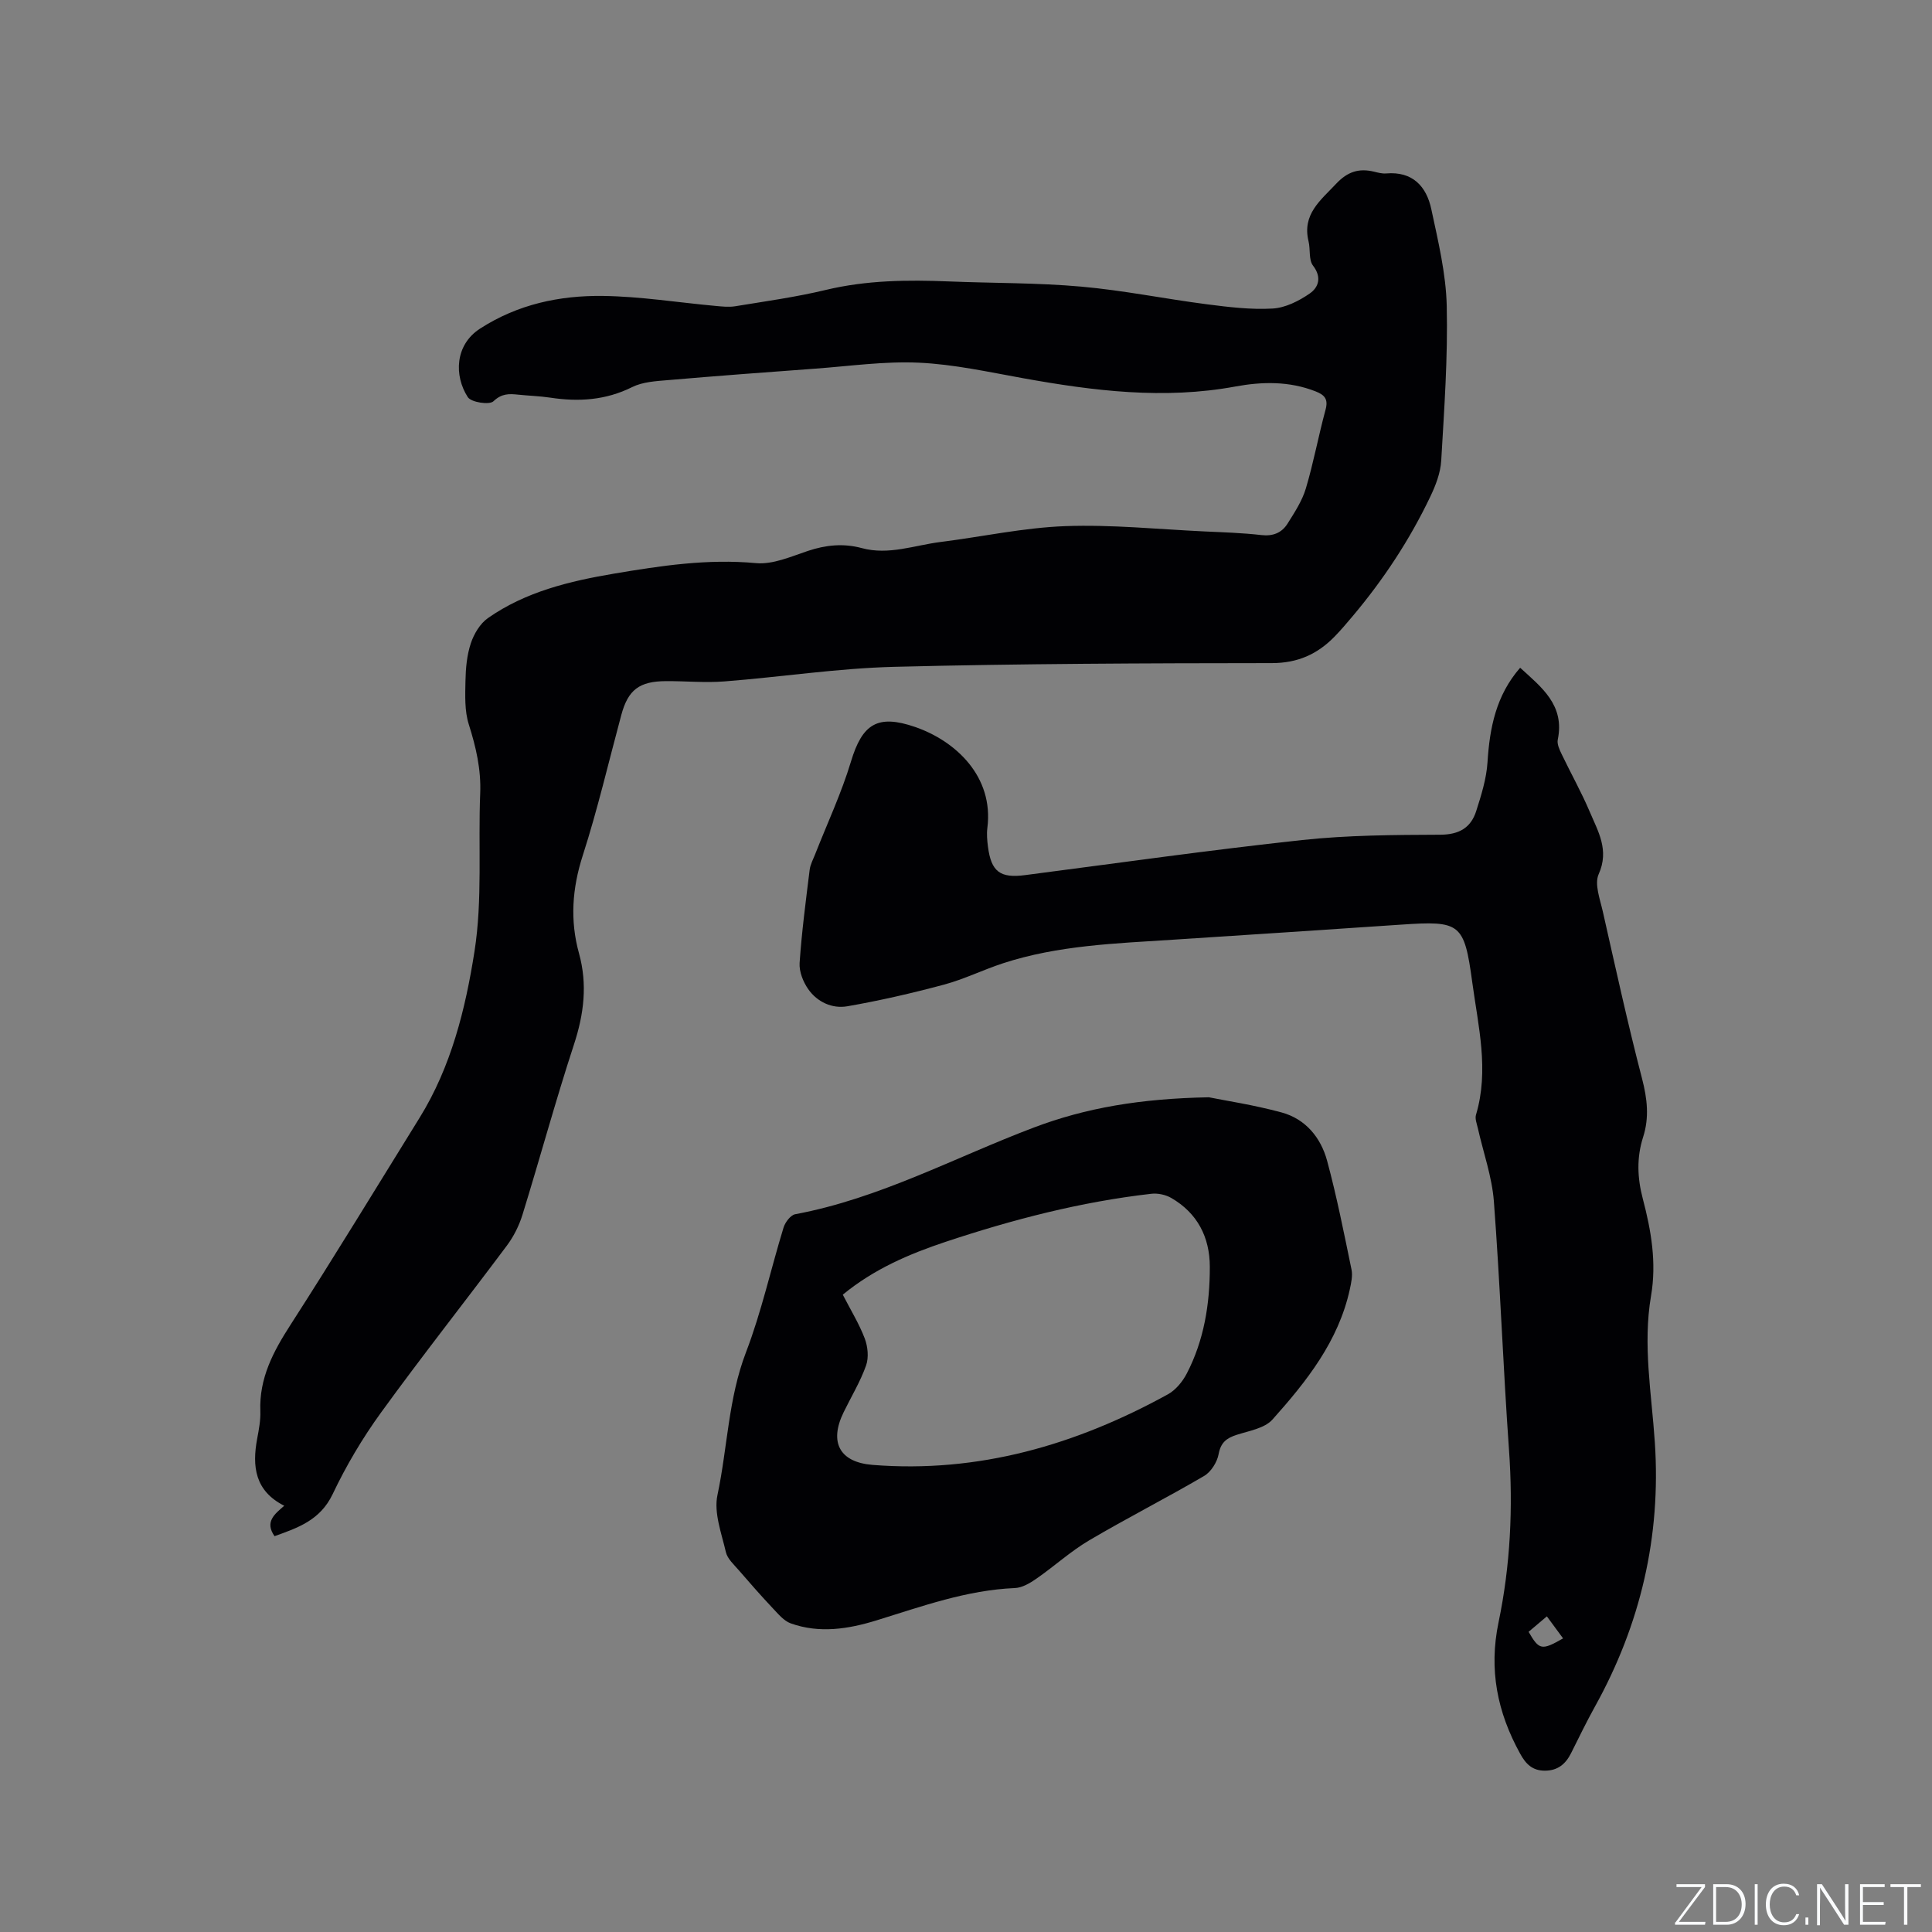
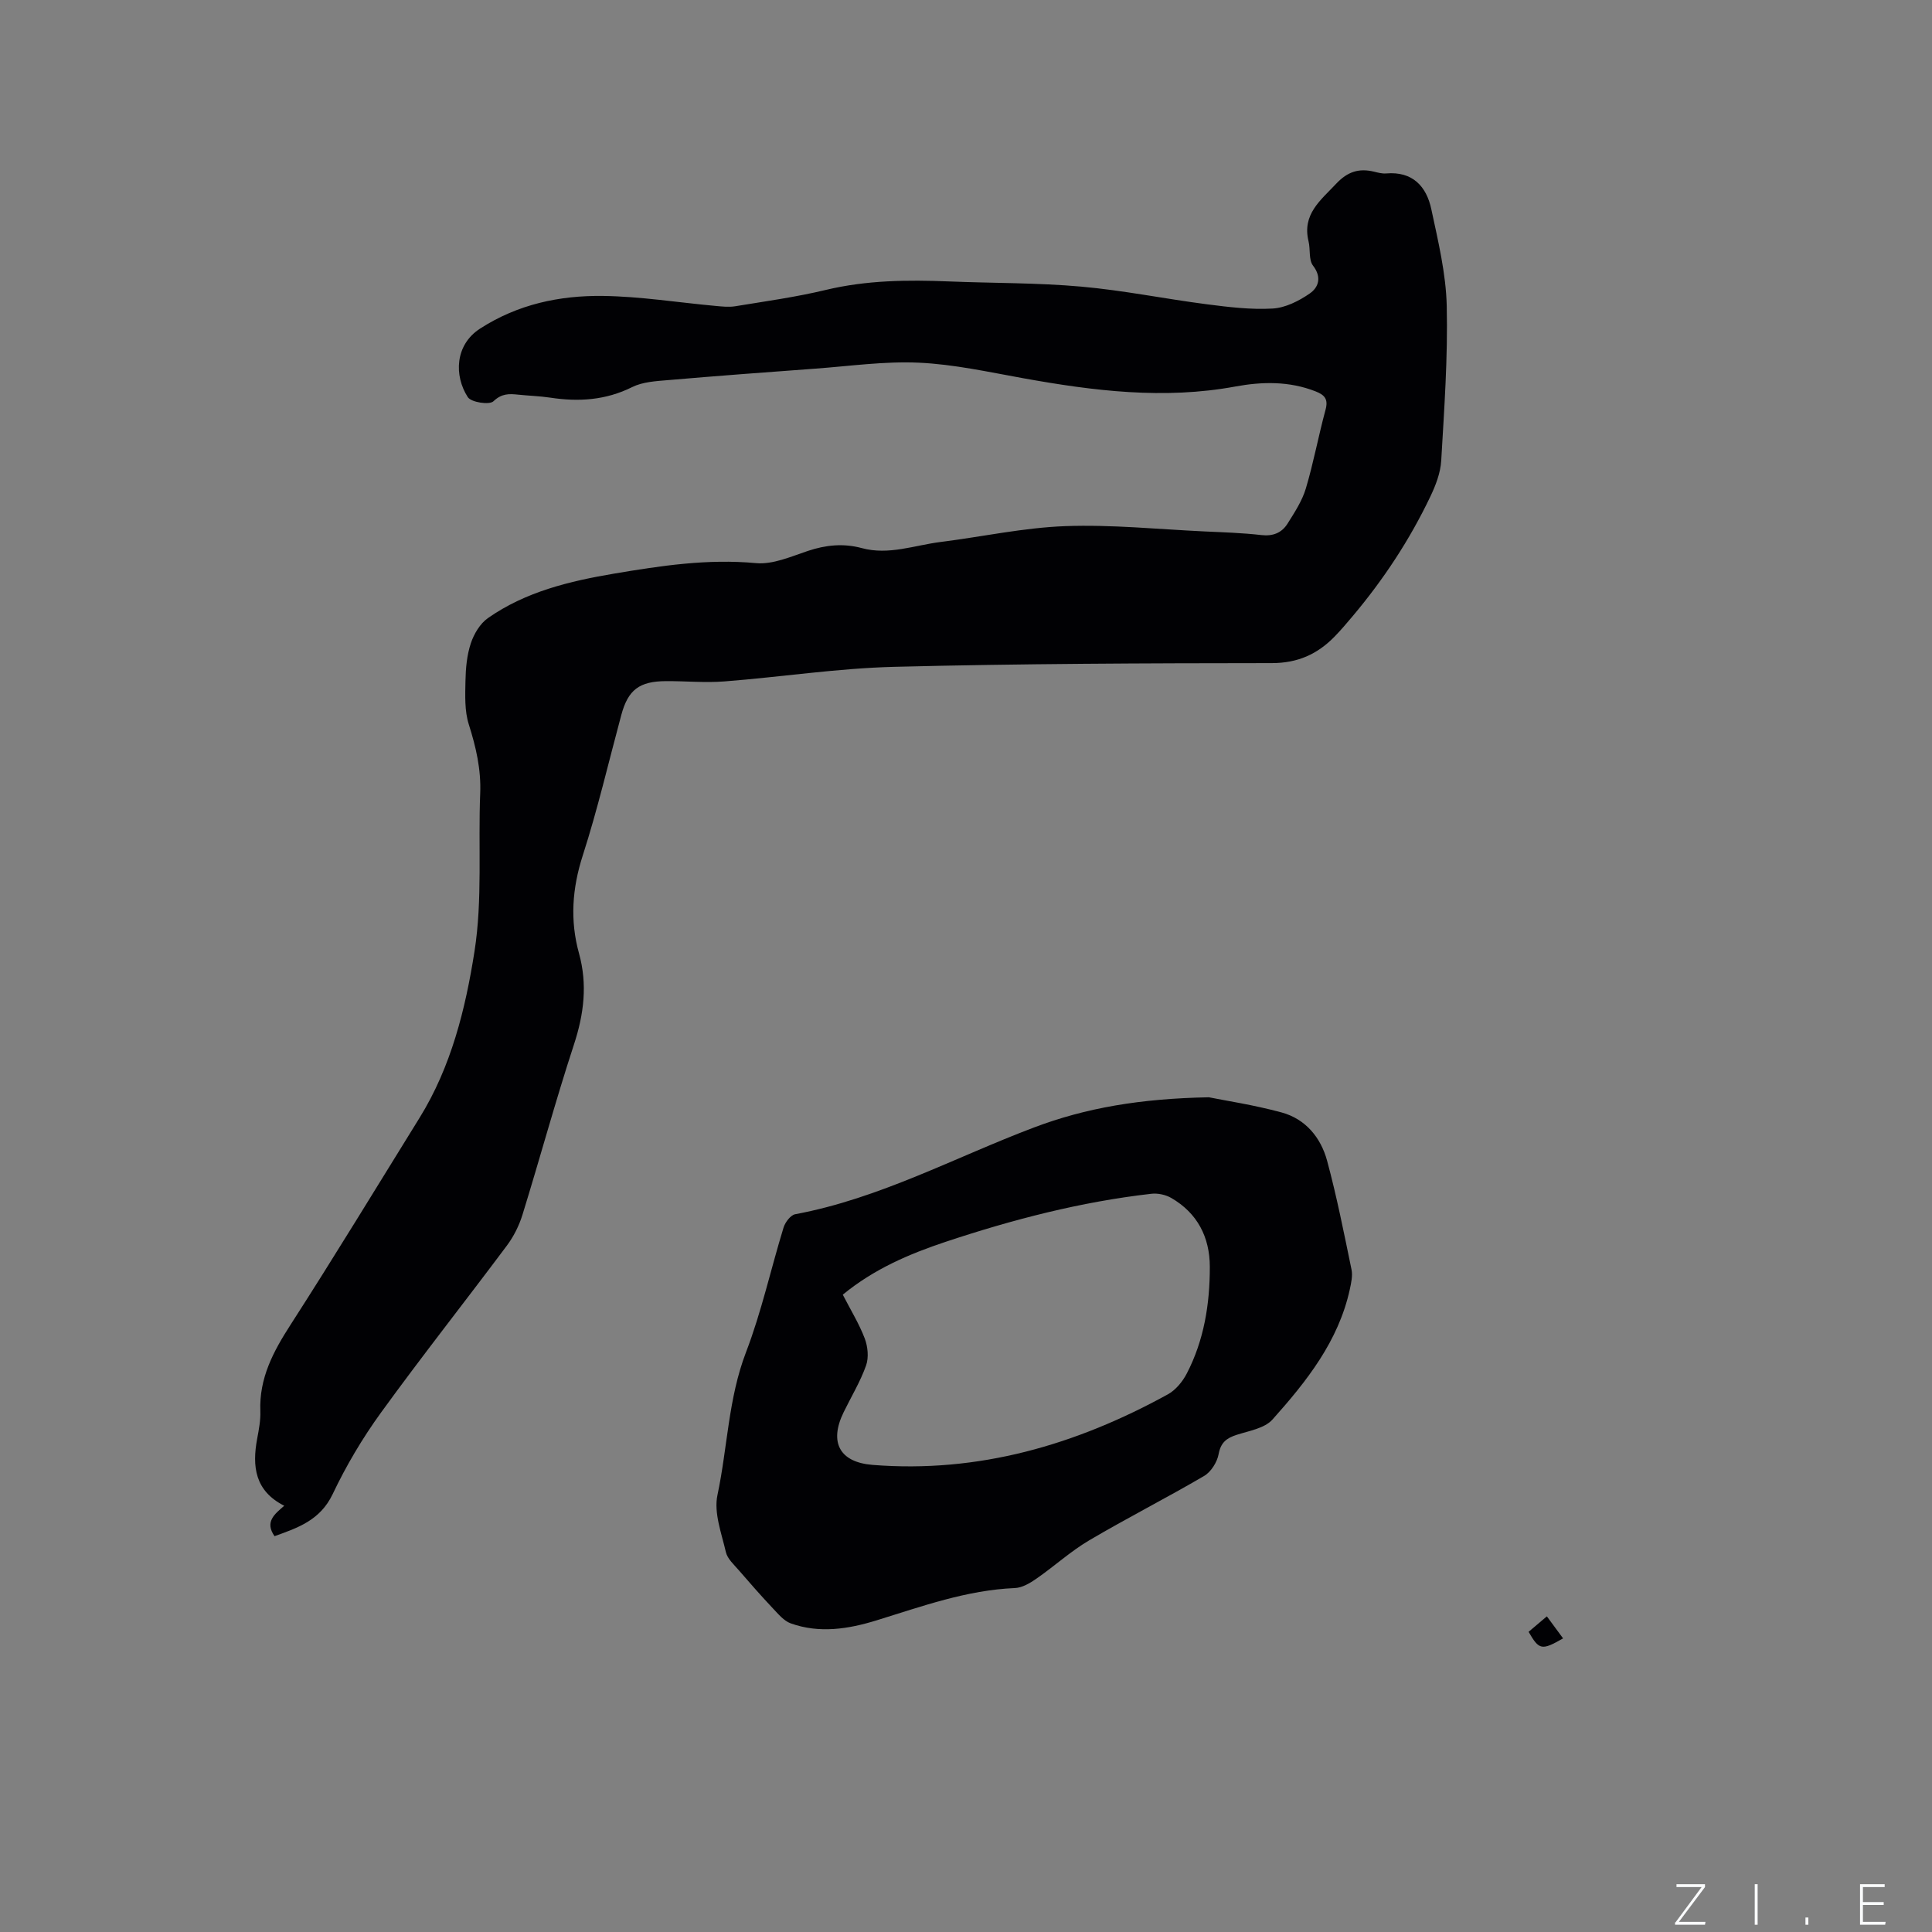
<svg xmlns="http://www.w3.org/2000/svg" enable-background="new 0 0 400 400" viewBox="0 0 400 400">
  <rect x="0" y="0" width="400" height="400" fill="#808080" stroke="none" />
  <g fill="#fafbfc">
    <path d="m346.9 398 5.4-7.3h-5.2v-.6h5.9v.6l-5.4 7.2h5.5l-.1.6h-6.2v-.5z" />
-     <path d="m354.7 390.1h2.8c2.3 0 3.9 1.6 3.9 4.1s-1.6 4.3-3.9 4.3h-2.8zm.6 7.8h2c2.2 0 3.3-1.6 3.3-3.6 0-1.8-1-3.6-3.3-3.6h-2z" />
    <path d="m363.9 390.1v8.4h-.6v-8.4z" />
-     <path d="m372.5 396.3c-.4 1.3-1.4 2.3-3.2 2.3-2.4 0-3.7-1.9-3.7-4.3 0-2.3 1.2-4.3 3.7-4.3 1.8 0 2.9 1 3.2 2.4h-.6c-.4-1.1-1.1-1.8-2.5-1.8-2.1 0-3 1.9-3 3.7s.9 3.7 3 3.7c1.4 0 2.1-.7 2.5-1.7z" />
    <path d="m373.8 398.5v-1.5h.6v1.5z" />
-     <path d="m376.2 398.5v-8.4h1c1.3 2 4.4 6.7 4.9 7.6-.1-1.2-.1-2.4-.1-3.8v-3.8h.7v8.4h-.9c-1.2-1.9-4.4-6.8-5-7.7.1 1.1 0 2.3 0 3.9v3.9h-.6z" />
    <path d="m390 394.4h-4.3v3.5h4.7l-.1.6h-5.2v-8.4h5.1v.6h-4.5v3.1h4.3z" />
-     <path d="m394.2 390.7h-2.8v-.6h6.3v.6h-2.8v7.8h-.7z" />
  </g>
  <path d="m56.84 318.05c-2.06-2.95-.04-4.53 2.01-6.3-6.08-3.06-6.68-8.14-5.6-13.91.35-1.87.72-3.79.65-5.68-.26-6.81 2.66-12.31 6.24-17.86 9.11-14.16 17.85-28.55 26.72-42.86 6.55-10.57 9.51-22.54 11.38-34.47 1.68-10.7.74-21.79 1.18-32.7.2-4.99-.87-9.59-2.36-14.29-.89-2.8-.75-6-.69-9.01.05-2.61.29-5.33 1.11-7.78.64-1.94 1.91-4.08 3.54-5.22 7.81-5.47 16.9-7.65 26.13-9.21 9.71-1.64 19.39-3.1 29.37-2.17 3.47.32 7.23-1.35 10.72-2.52 3.74-1.25 7.38-1.62 11.19-.59 5.57 1.51 10.9-.59 16.31-1.27 8.61-1.08 17.18-2.96 25.81-3.28 9.6-.35 19.24.65 28.87 1.1 3.92.18 7.84.3 11.73.75 2.42.28 4.23-.47 5.43-2.38 1.45-2.31 3.01-4.69 3.78-7.26 1.6-5.36 2.61-10.9 4.08-16.31.59-2.17-.16-3.05-2.04-3.79-5.44-2.15-11.08-2.04-16.61-1.02-14.79 2.73-29.32.92-43.88-1.7-7.19-1.29-14.41-2.9-21.66-3.23-7.15-.33-14.36.72-21.54 1.24-10.14.74-20.29 1.5-30.42 2.37-2.5.21-5.23.36-7.4 1.44-5.48 2.73-11.08 3.08-16.95 2.19-2.2-.33-4.43-.39-6.65-.62-1.89-.2-3.42-.26-5.13 1.37-.83.8-4.62.22-5.31-.86-2.85-4.41-2.69-10.82 2.55-14.19 7.81-5.04 16.45-6.87 25.41-6.76 7.79.1 15.56 1.36 23.35 2.07 1.34.12 2.73.28 4.04.07 6.27-1.03 12.59-1.9 18.76-3.38 8.46-2.03 16.98-2.11 25.57-1.76 9.1.37 18.24.26 27.31 1.07 8.72.77 17.35 2.54 26.05 3.66 4.5.58 9.09 1.14 13.59.88 2.64-.15 5.44-1.56 7.68-3.11 1.8-1.24 2.57-3.33.69-5.77-.93-1.2-.52-3.37-.93-5.04-1.36-5.6 2.48-8.47 5.73-11.93 2.34-2.49 4.7-3.24 7.82-2.49.82.2 1.69.44 2.51.37 5.47-.47 8.35 2.66 9.36 7.41 1.41 6.6 3.03 13.3 3.19 19.98.25 10.68-.52 21.39-1.14 32.07-.15 2.53-1.15 5.14-2.27 7.47-4.26 8.93-9.67 17.13-16.04 24.7-1.23 1.46-2.46 2.92-3.79 4.28-3.54 3.62-7.6 5.46-12.95 5.47-26.07.02-52.16.11-78.22.77-11.73.3-23.42 2.11-35.14 3.02-3.99.31-8.04-.08-12.06-.06-5.58.02-7.88 1.8-9.29 7.02-2.62 9.71-4.9 19.53-7.98 29.09-2.19 6.81-2.66 13.44-.78 20.23 1.79 6.46 1.03 12.58-1.04 18.9-3.82 11.66-7.03 23.52-10.66 35.25-.7 2.26-1.83 4.52-3.25 6.41-8.63 11.55-17.57 22.86-26.03 34.53-3.84 5.29-7.23 11.02-10.03 16.92-2.59 5.4-7.19 6.94-12.02 8.68z" fill="#010104" />
-   <path d="m314.73 138.25c4.46 4.07 9.27 7.74 7.79 14.88-.19.91.35 2.06.79 2.98 1.92 4.01 4.11 7.9 5.84 11.98 1.71 4.05 4.08 7.91 1.84 12.89-.92 2.05.28 5.19.86 7.76 2.61 11.55 5.14 23.12 8.12 34.58 1.08 4.15 1.52 8.05.22 12.1-1.37 4.27-1.2 8.47-.06 12.79 1.73 6.57 2.88 13.21 1.7 20.08-1.74 10.16.12 20.26.79 30.39 1.29 19.42-2.96 37.64-12.41 54.66-1.74 3.14-3.31 6.38-4.92 9.6-1.13 2.27-2.76 3.66-5.45 3.66-2.57 0-3.93-1.37-5.11-3.52-4.73-8.57-6.52-17.39-4.47-27.21 2.45-11.75 3.02-23.69 2.16-35.73-1.22-17.13-1.83-34.3-3.13-51.42-.39-5.1-2.19-10.1-3.32-15.15-.21-.92-.63-1.96-.38-2.77 2.75-9.23.46-18.32-.77-27.4-1.67-12.32-2.45-12.8-14.8-11.96-15.74 1.07-31.49 2.1-47.23 3.12-11.83.77-23.73 1.15-35.14 4.88-4.12 1.35-8.05 3.3-12.22 4.42-6.6 1.77-13.28 3.31-20.01 4.48-3.12.54-6.21-.87-8.08-3.54-1.06-1.51-1.91-3.65-1.79-5.44.44-6.44 1.29-12.86 2.08-19.27.14-1.12.73-2.18 1.15-3.26 2.5-6.37 5.43-12.61 7.4-19.15 2.35-7.82 5.52-9.85 13.31-7.16 8.31 2.87 16.31 10.21 14.93 20.92-.16 1.25-.04 2.55.12 3.81.67 5.25 2.53 6.61 7.72 5.93 19.11-2.48 38.2-5.19 57.35-7.26 9.45-1.02 19.04-1.06 28.57-1.1 3.9-.02 6.34-1.42 7.45-4.89 1.05-3.29 2.12-6.69 2.34-10.09.45-7.14 1.75-13.84 6.76-19.59zm5.53 196.4c-1.49 1.26-2.65 2.24-3.78 3.2 2.19 3.8 2.72 3.89 7.14 1.36-1.05-1.43-2.09-2.84-3.36-4.56z" fill="#010104" />
+   <path d="m314.73 138.25zm5.53 196.4c-1.49 1.26-2.65 2.24-3.78 3.2 2.19 3.8 2.72 3.89 7.14 1.36-1.05-1.43-2.09-2.84-3.36-4.56z" fill="#010104" />
  <path d="m250.28 227.18c3.34.68 9.29 1.57 15.06 3.14 4.95 1.34 8.12 5.2 9.42 9.99 2.01 7.43 3.5 15.01 5.06 22.55.26 1.28-.07 2.74-.35 4.06-2.34 10.75-8.95 19.07-16.01 26.97-1.63 1.83-4.85 2.35-7.43 3.18-2.11.68-3.29 1.6-3.73 4-.31 1.66-1.57 3.67-3 4.51-7.84 4.59-15.96 8.71-23.79 13.33-3.87 2.28-7.24 5.38-10.95 7.95-1.31.91-2.93 1.87-4.44 1.93-9.99.42-19.24 3.79-28.64 6.69-5.84 1.8-11.82 2.75-17.77.62-1.41-.51-2.57-1.92-3.67-3.08-2.42-2.57-4.76-5.23-7.07-7.91-1.01-1.17-2.36-2.37-2.68-3.75-.9-3.9-2.53-8.15-1.75-11.82 2.09-9.82 2.23-19.98 5.91-29.57 3.21-8.37 5.14-17.23 7.78-25.83.34-1.09 1.45-2.57 2.42-2.75 17.48-3.26 33.03-11.76 49.43-17.96 10.75-4.06 21.99-5.98 36.2-6.25zm-75.79 40.87c1.64 3.19 3.38 6.01 4.54 9.05.64 1.69.87 3.96.28 5.61-1.19 3.36-3.09 6.48-4.66 9.71-3.03 6.23-.79 10.32 5.99 10.87 21.95 1.75 42.12-4.14 61.14-14.6 1.62-.89 3.04-2.61 3.91-4.28 3.6-6.91 4.8-14.44 4.79-22.13-.01-6.13-2.56-11.12-7.99-14.26-1.17-.67-2.79-1.02-4.13-.86-14.58 1.66-28.71 5.33-42.59 9.95-7.53 2.51-14.83 5.63-21.28 10.94z" fill="#010104" />
</svg>